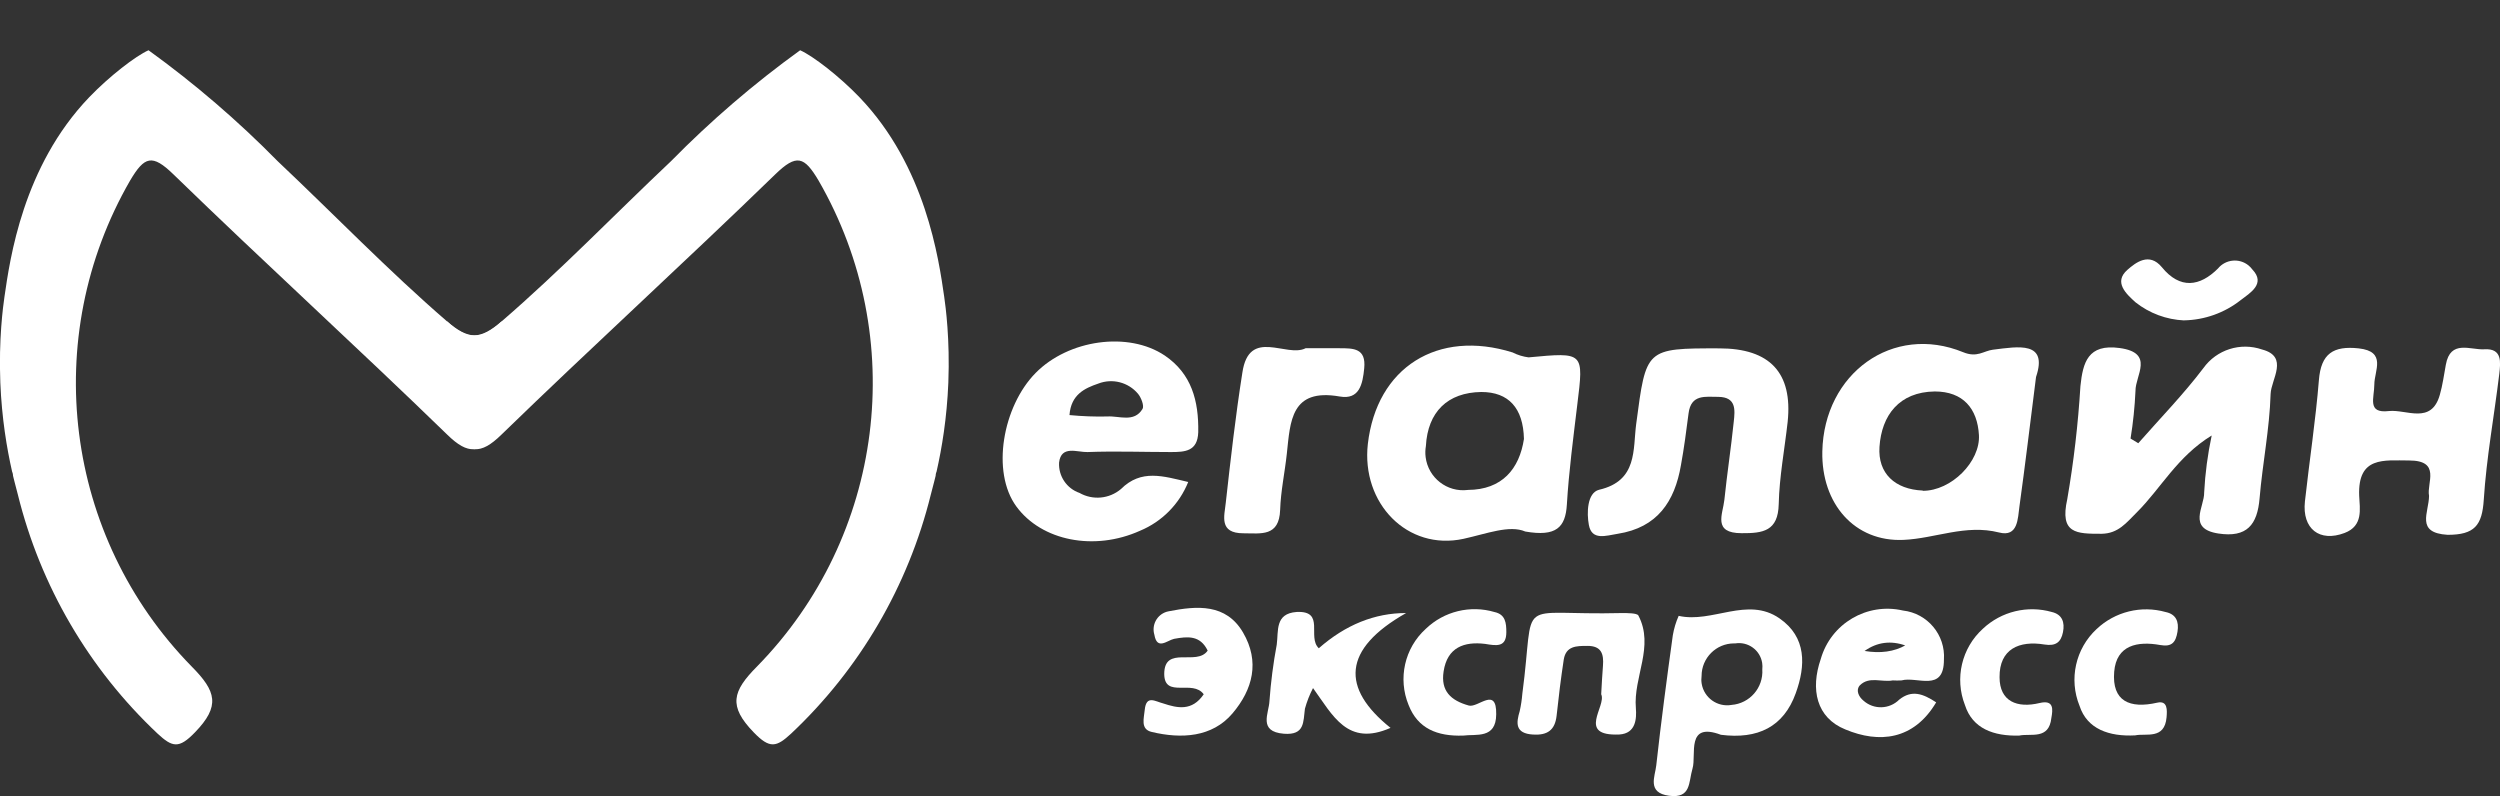
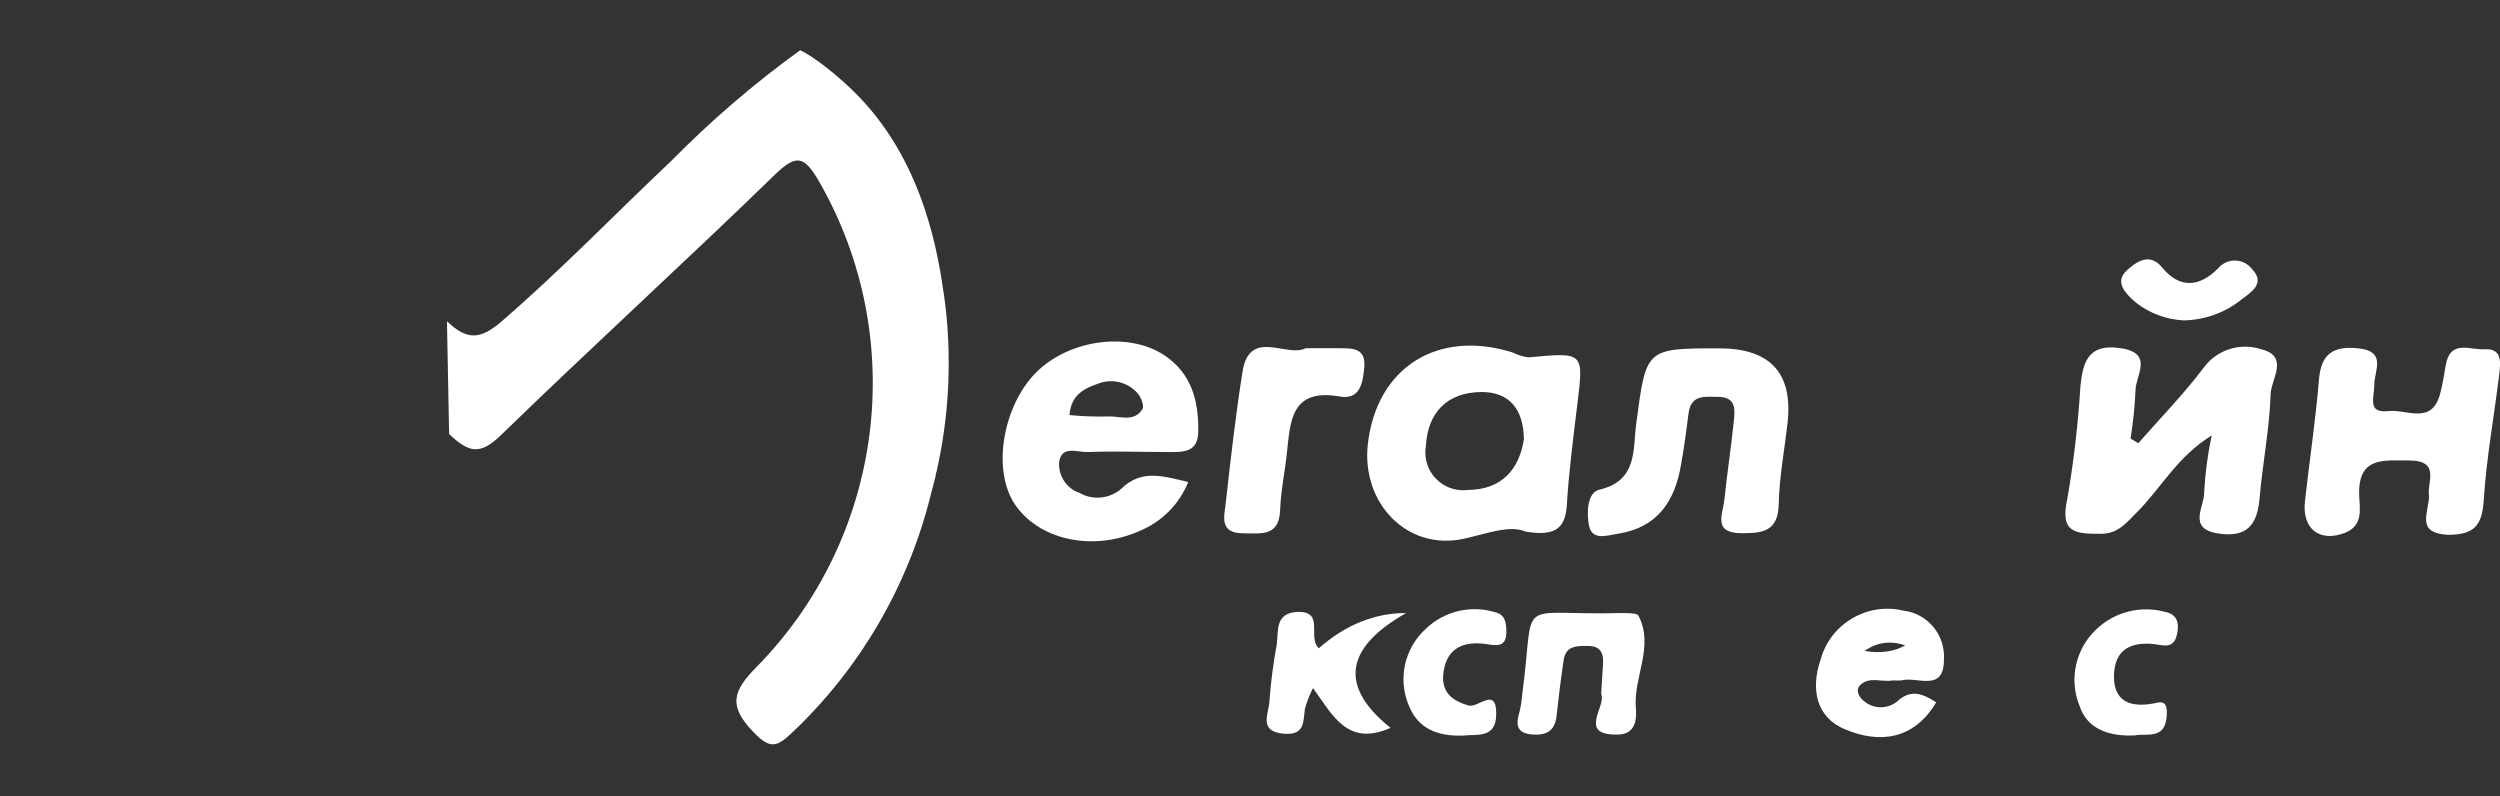
<svg xmlns="http://www.w3.org/2000/svg" id="_Слой_1" data-name="Слой_1" version="1.1" viewBox="0 0 750.58 239.01">
  <rect x="0" y="0" width="750.58" height="239.01" fill="#333333" stroke="none" />
  <defs>
    <style> .st0 { fill: #fff; } </style>
  </defs>
  <path class="st0" d="M641.98,133.07c6.56-7.47,13.54-14.63,19.53-22.53,3.98-5.57,11.16-7.85,17.63-5.61,8.18,2.15,2.71,8.99,2.57,13.33-.32,10.58-2.43,20.87-3.31,31.34-.67,7.97-3.81,11.88-12.37,10.58-9.45-1.45-4.16-8.07-4.27-12.3.3-5.76,1.06-11.49,2.26-17.13-10.4,6.38-15.26,15.9-22.49,23.09-3.1,3.07-5.53,6.35-10.58,6.42-7.54,0-12.62,0-10.29-10.4,1.94-11.23,3.26-22.57,3.95-33.95.74-7.05,2.22-12.73,11.77-11.42,10.58,1.45,4.69,8.25,4.76,12.87-.22,4.8-.71,9.57-1.48,14.31l2.33,1.41Z" />
  <path class="st0" d="M729.27,148.83c-.74-3.81,3.7-10.58-5.99-10.58-7.54,0-15.44-1.3-14.98,10.58.18,3.98,1.27,9.03-4.37,11.18-7.51,2.86-12.8-1.23-11.92-9.45,1.34-12.16,3.21-24.29,4.2-36.45.63-7.97,4.34-10.33,11.92-9.52,8.5.92,4.72,6.73,4.72,10.82s-2.29,8.78,4.37,8c5.29-.56,12.76,4.16,15.3-4.9.85-2.93,1.23-5.99,1.8-9.02,1.37-7.61,7.37-4.37,11.56-4.62,5.46-.35,4.87,3.98,4.48,7.4-1.52,12.59-3.84,25.1-4.65,37.72-.49,7.76-2.75,10.58-10.86,10.58-9.73-.6-5.61-6.63-5.57-11.74Z" />
  <path class="st0" d="M516.19,104.59q22.84,0,20.52,22.07c-.92,8.28-2.5,16.53-2.68,24.68-.18,8.14-4.72,8.78-11.14,8.74-8.78,0-5.64-5.71-5.18-10.01.81-7.83,2.01-15.62,2.82-23.48.39-3.53.78-7.37-4.62-7.44-3.91,0-8.21-.85-8.95,4.94-.67,5.22-1.37,10.58-2.29,15.58-1.87,10.89-7.05,18.72-18.97,20.59-3.53.56-7.79,2.12-8.67-2.64-.67-3.53-.56-9.66,3.07-10.58,11.63-2.68,10.12-12.16,11.14-19.78,3-22.63,2.71-22.7,24.96-22.67Z" />
  <path class="st0" d="M391.99,104.55h10.15c4.27,0,8.04,0,7.44,6.03-.46,4.69-1.41,9.52-7.37,8.46-14.7-2.57-14.81,7.51-15.86,17.13-.6,5.64-1.83,11.25-2.01,16.89-.28,8.18-5.78,7.05-11.03,7.05-7.44,0-5.71-5.18-5.29-9.2,1.45-13.01,2.93-26.05,4.97-38.99,2.01-13.71,13.26-4.41,19-7.37Z" />
  <path class="st0" d="M480.73,208.44c.18-3.28.32-5.92.53-8.53.28-3.53-.42-6.03-4.72-5.99-3.21,0-6.38,0-7.05,4.09-.85,5.61-1.55,11.25-2.15,16.89-.49,4.34-2.79,5.89-7.05,5.64-5.5-.32-5.08-3.53-4.02-7.05.38-1.71.64-3.44.78-5.18,4.02-30.07-2.96-23.41,29.86-24.25,1.73,0,4.51,0,4.97.71,4.9,9.31-1.55,18.47-.74,27.85.25,3.17,0,7.58-4.94,7.9-12.94.56-3.81-8.53-5.46-12.06Z" />
  <path class="st0" d="M395.94,194.63q12.06-10.58,26.23-10.58c-19.18,10.86-19.57,22.56-4.69,34.48-12.94,5.71-17.31-3.74-23.27-11.95-1.03,1.98-1.84,4.06-2.43,6.2-.53,3.95,0,8-6.31,7.51-7.86-.63-4.48-6.2-4.34-9.8.41-5.69,1.14-11.35,2.19-16.96.56-4.12-.6-9.34,5.99-9.8,8.64-.42,3.07,7.51,6.63,10.89Z" />
-   <path class="st0" d="M361.39,208.44c-3.31-4.55-11.77,1.34-11.85-6.06,0-8.81,9.8-2.26,13.04-7.05-2.26-4.65-5.99-4.27-10.08-3.53-2.08.46-5.11,3.53-5.92-1.23-.88-2.93.77-6.01,3.7-6.9.21-.06.42-.11.64-.15,8.46-1.66,17.17-2.36,22.28,6.38s2.93,17.1-3.17,24.29c-6.1,7.19-15.34,7.69-24.22,5.57-3.53-.78-2.33-4.2-2.12-6.66.46-4.55,3.14-2.5,5.57-1.9,4.23,1.41,8.64,2.4,12.13-2.75Z" />
  <path class="st0" d="M439.27,220.85c-7.79.25-13.61-2.12-16.36-9.17-3.27-7.95-1.22-17.1,5.15-22.88,5.48-5.27,13.37-7.2,20.66-5.04,3.28.71,3.53,3.31,3.53,6.03,0,4.62-2.96,4.09-6.35,3.53-6.28-.78-11.39,1.02-12.48,8.25-.92,5.85,2.12,8.74,7.58,10.26,2.79.74,8.36-5.89,8.21,2.64-.04,7.47-6.06,5.85-9.94,6.38Z" />
-   <path class="st0" d="M606.3,220.85c-7.72.21-14.1-2.08-16.36-9.17-3.13-8.02-.99-17.14,5.39-22.92,5.55-5.2,13.42-7.1,20.73-5.01,3.07.74,3.91,3.07,3.31,6.06s-2.15,4.23-5.5,3.7c-7.65-1.27-13.61,1.34-13.54,9.8,0,7.3,5.29,9.38,12.02,7.76,4.41-1.06,3.98,2.01,3.53,4.51-.71,6.59-6.13,4.55-9.59,5.25Z" />
  <path class="st0" d="M641.1,220.78c-7.9.42-14.49-1.9-16.75-8.85-3.26-8-1.22-17.18,5.11-23.06,5.54-5.24,13.43-7.18,20.76-5.11,3.03.63,4.05,2.79,3.53,5.92s-1.66,4.62-5.18,3.98c-6.8-1.23-13.15,0-13.82,8-.74,8.92,4.72,11.18,12.9,9.31,3.21-.74,3,2.29,2.82,4.41-.6,6.73-6.1,4.72-9.38,5.39Z" />
  <path class="st0" d="M655.76,96.2c-5.31-.24-10.42-2.13-14.6-5.43-2.75-2.5-6.7-6.03-2.43-9.77,2.43-2.12,6.52-5.39,10.33-.78,5.46,6.7,11.42,5.82,16.85.39,2.28-2.78,6.39-3.19,9.18-.91.43.36.82.77,1.15,1.22,4.09,4.3-.74,7.05-3.53,9.2-4.84,3.81-10.8,5.94-16.96,6.06Z" />
  <path class="st0" d="M458.97,107.3c-1.68-.21-3.32-.71-4.83-1.48-22.53-7.05-40.82,4.51-43.47,27.46-2.01,17.84,11.88,32.15,28.73,28.49,7.05-1.55,13.78-4.23,18.54-2.19,9.27,1.62,12.06-1.23,12.48-8.04.6-10.05,1.94-20.09,3.14-30.11,1.94-15.76,2.04-15.69-14.6-14.14ZM440.68,147.1c-6.22.77-11.89-3.65-12.66-9.87-.14-1.1-.11-2.22.08-3.32.56-10.26,6.52-16.08,16.64-16.22,8.18,0,12.59,4.79,12.8,14.1-1.37,8.95-6.52,15.26-16.85,15.3Z" />
-   <path class="st0" d="M598.44,104.97c-3,.39-4.79,2.5-9.02.78-21.15-8.67-41.81,6.38-42.3,29.79-.32,15.69,9.69,27.22,24.4,26.55,9.52-.42,18.61-4.76,28.66-2.22,5.75,1.48,5.61-4.23,6.13-7.9,1.69-12.16,3.14-24.33,4.97-38.78,3.67-10.86-5.36-9.13-12.83-8.21ZM577.29,147.28c-8.39-.35-13.54-5.18-13.01-13.11.63-9.48,5.92-16.5,16.6-16.64,8.53,0,12.8,5.15,13.26,13.08s-8.25,16.78-16.89,16.75l.04-.07Z" />
  <path class="st0" d="M349.69,106.74c-10.93-7.33-28.91-4.79-38.78,5.25s-13.36,29.68-5.78,40.05c7.58,10.36,23.41,13.5,37.16,7.3,6.59-2.74,11.79-8.01,14.45-14.63-7.51-1.76-14.1-3.95-20.2,2.12-3.5,2.96-8.46,3.42-12.44,1.16-3.85-1.33-6.36-5.06-6.13-9.13.63-5.29,5.5-3.03,8.53-3.14,8.36-.32,16.71,0,25.07,0,4.23,0,7.97-.21,8.18-5.92.18-9.48-2.01-17.59-10.05-23.06ZM343.02,122.78c-2.54,4.2-7.05,2.01-10.58,2.26-3.79.09-7.58-.06-11.35-.42.46-6.2,4.62-8.07,8.64-9.45,4.23-1.65,9.04-.41,11.95,3.07.95,1.16,1.9,3.63,1.34,4.55Z" />
-   <path class="st0" d="M534.24,185.64c-9.62-6.66-20.17,1.55-30.25-.74-.83,1.87-1.42,3.84-1.76,5.85-1.8,13.01-3.53,26.02-4.97,39.06-.35,3.28-2.86,8.21,3.84,9.1,6.7.88,5.82-4.05,7.05-8.18s-2.08-14.1,8.53-10.12c11.03,1.41,18.83-2.36,22.46-12.48,3-8.28,3.31-16.82-4.9-22.49ZM519.82,211.65c-4.23.7-8.22-2.15-8.92-6.38-.13-.77-.14-1.55-.03-2.33,0-5.39,4.37-9.77,9.76-9.77.12,0,.24,0,.36,0,3.85-.61,7.46,2.01,8.07,5.86.1.64.11,1.29.04,1.93.36,5.5-3.77,10.27-9.27,10.68h0Z" />
  <path class="st0" d="M568.26,204.28c.88.05,1.76.05,2.64,0,4.65-1.3,12.76,3.74,12.73-6.24.5-7.41-4.92-13.9-12.3-14.74-10.79-2.49-21.64,3.91-24.68,14.56-3.14,9.1-1.34,17.63,7.4,21.15,10.12,4.23,20.52,3.21,27.25-8.14-3.95-2.61-7.33-3.84-11.1-.81-2.94,2.93-7.66,3.06-10.75.28-1.48-1.2-2.33-3.21-1.06-4.58,2.82-2.82,6.59-.85,9.87-1.48ZM572.14,193.71q-5.18,2.93-12.34,1.73,5.68-4.02,12.41-1.59l-.07-.14Z" />
  <path class="st0" d="M43.13,13.37" />
  <g>
-     <path class="st0" d="M149.98,130.3c-5.96,5.68-9.31,6.45-15.69.21-27.11-26.33-55.07-51.79-82.18-78.12-6.45-6.28-8.74-5.43-13.04,1.8-27.27,47.26-19.73,106.89,18.44,145.88,7.47,7.51,8.67,11.92,1.02,19.81-4.83,5.01-6.8,4.48-11.25.35-20.58-19.38-35.14-44.29-41.92-71.74-.74-2.75-1.45-5.64-1.45-5.64,0,0,0-.67-.28-1.27-1.58-6.96-3.1-16.02-3.53-26.69-.52-12.96.81-22.82,1.24-25.79,1.64-11.32,5.5-39.12,25.45-59.91,6.03-6.28,13.97-12.41,17.8-14.1h0c13.84,10,26.81,21.14,38.78,33.31,16.99,16.04,33.17,32.82,50.8,48.05,6.38,5.5,10.33,5.85,16.46,0" />
    <path class="st0" d="M42.68,13.91" />
    <path class="st0" d="M265.13,23.78" />
    <path class="st0" d="M134.19,96.45c6.13,5.85,10.08,5.5,16.46,0,17.63-15.23,33.81-32.01,50.8-48.05,11.97-12.17,24.94-23.32,38.78-33.31h0c3.83,1.7,11.78,7.82,17.8,14.1,19.94,20.79,23.81,48.59,25.45,59.91.43,2.98,1.75,12.83,1.24,25.79-.43,10.67-1.95,19.73-3.53,26.69-.28.6-.28,1.27-.28,1.27,0,0-.71,2.89-1.45,5.64-6.78,27.45-21.33,52.36-41.92,71.74-4.44,4.12-6.42,4.65-11.25-.35-7.65-7.9-6.45-12.3,1.02-19.81,38.17-38.99,45.71-98.62,18.44-145.88-4.3-7.23-6.59-8.07-13.04-1.8-27.11,26.33-55.07,51.79-82.18,78.12-6.38,6.24-9.73,5.46-15.69-.21" />
    <path class="st0" d="M239.75,0" />
  </g>
</svg>